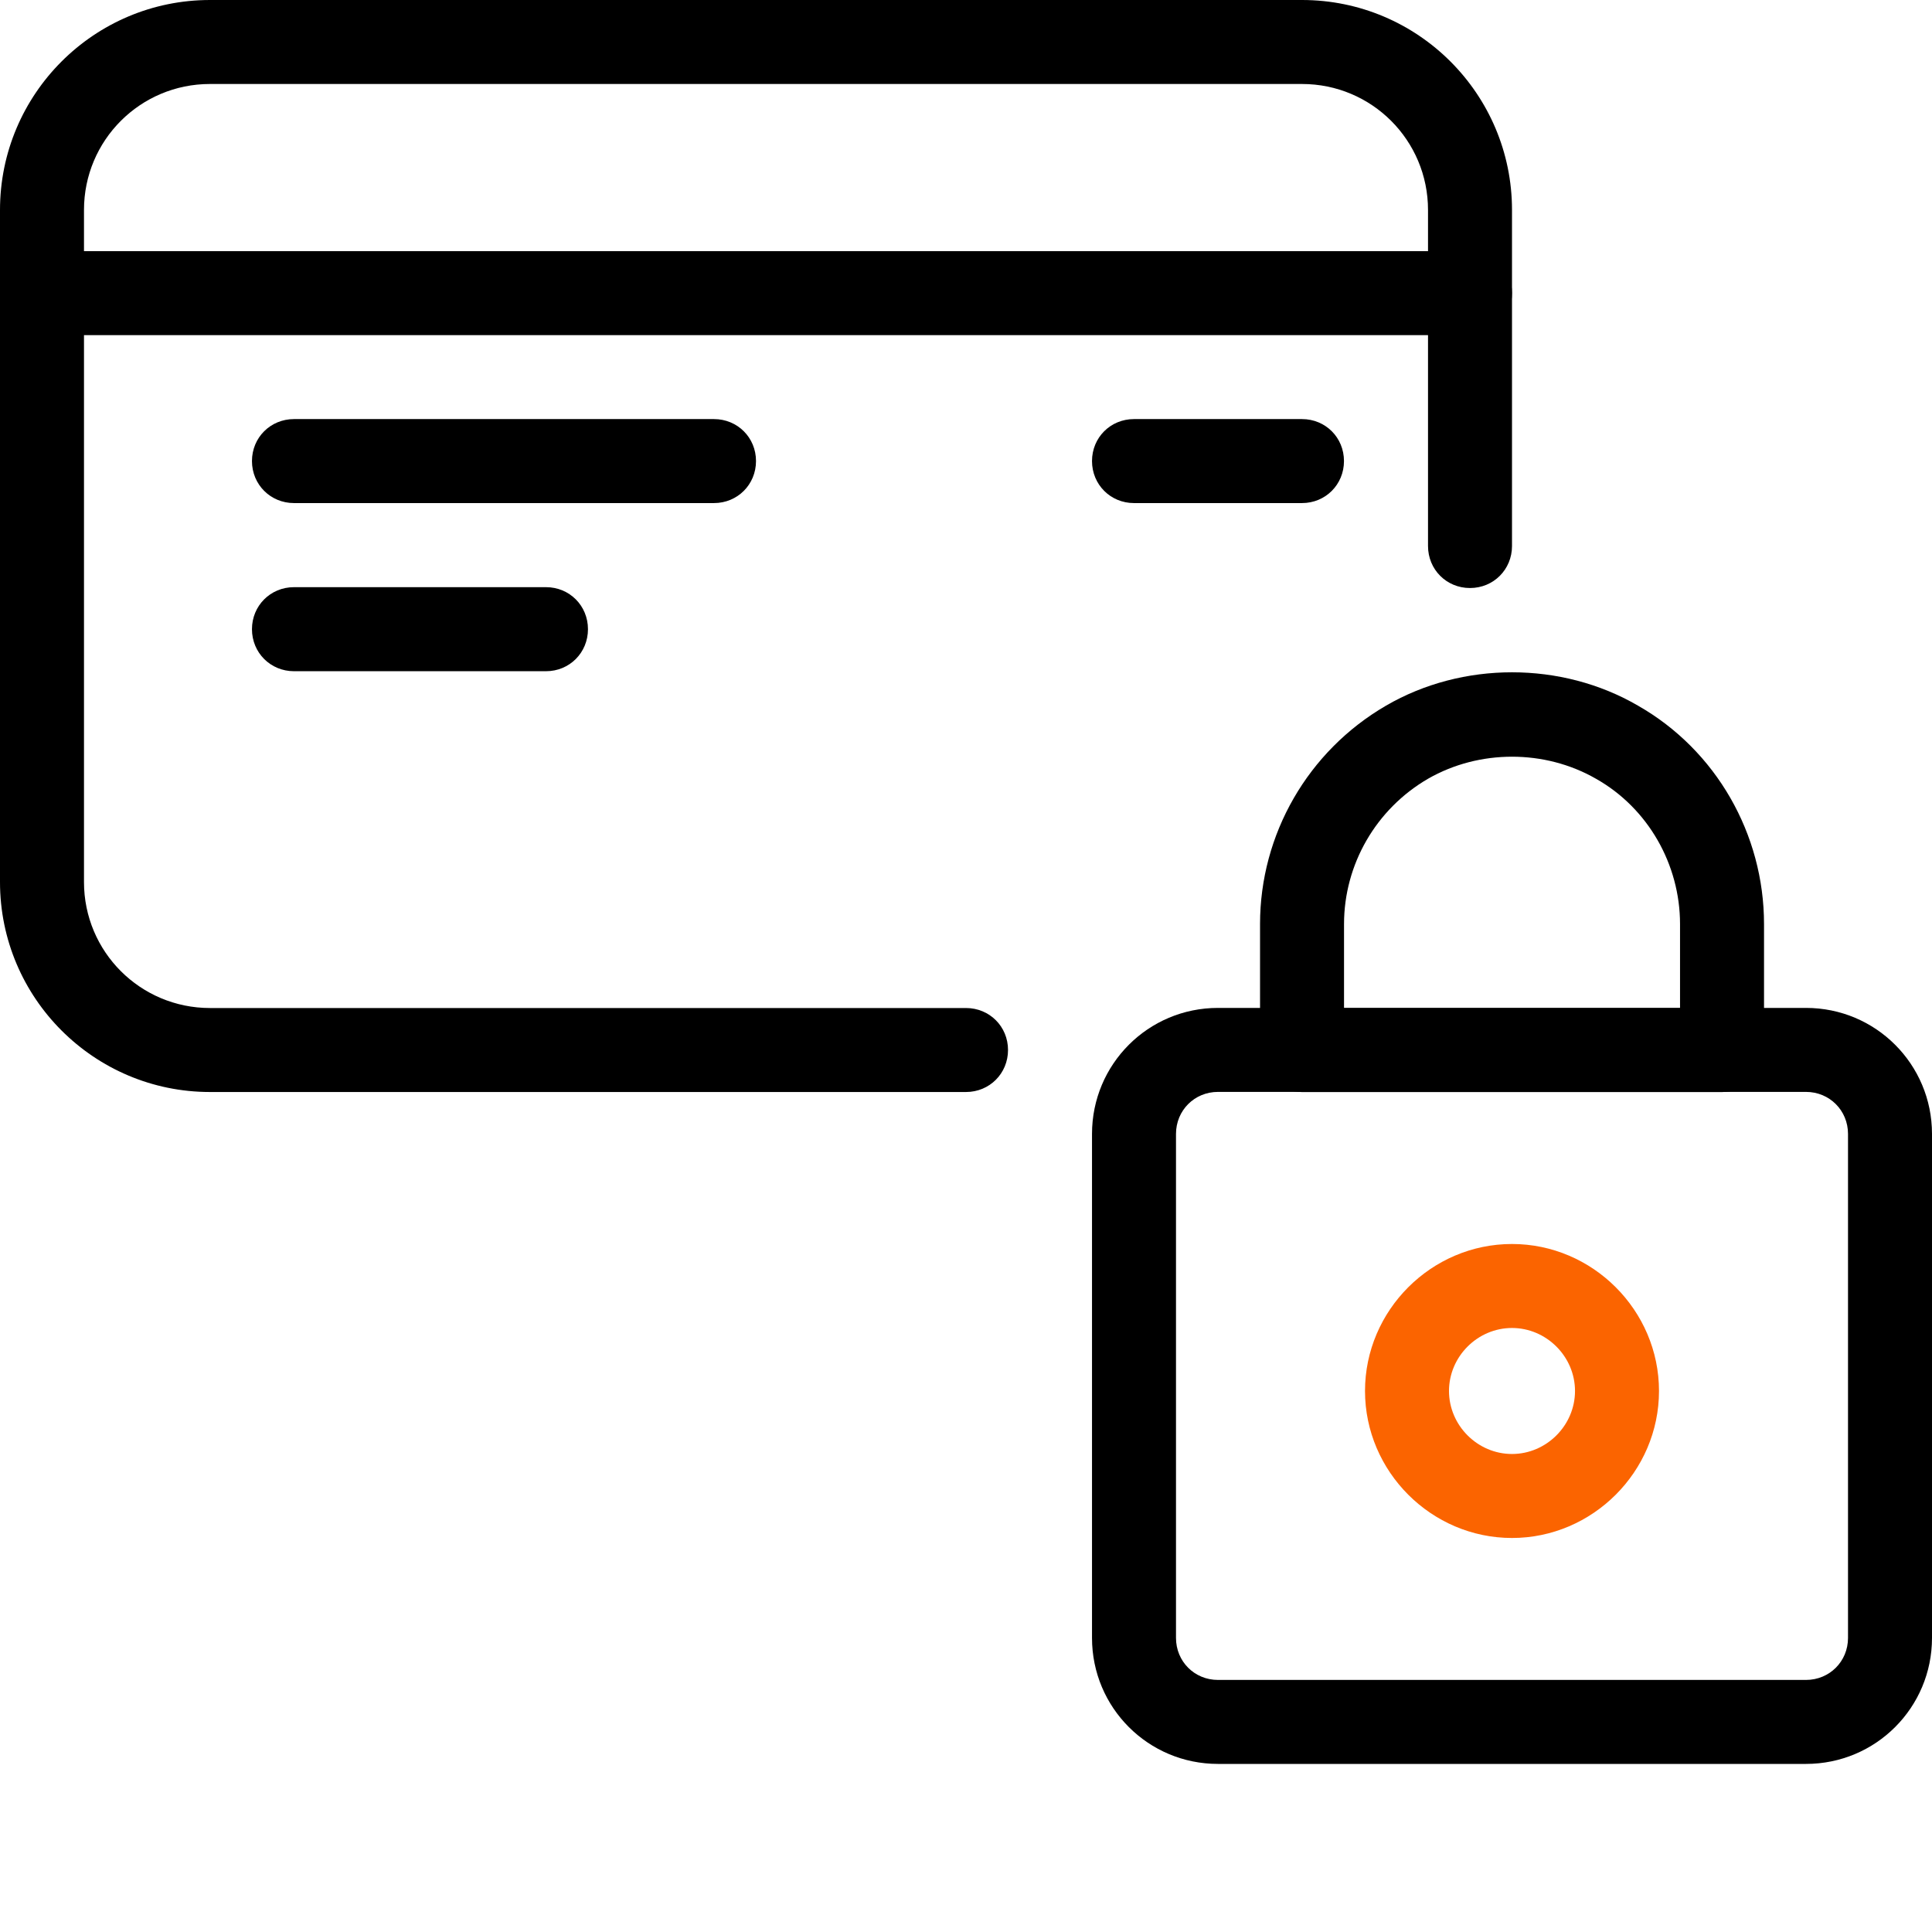
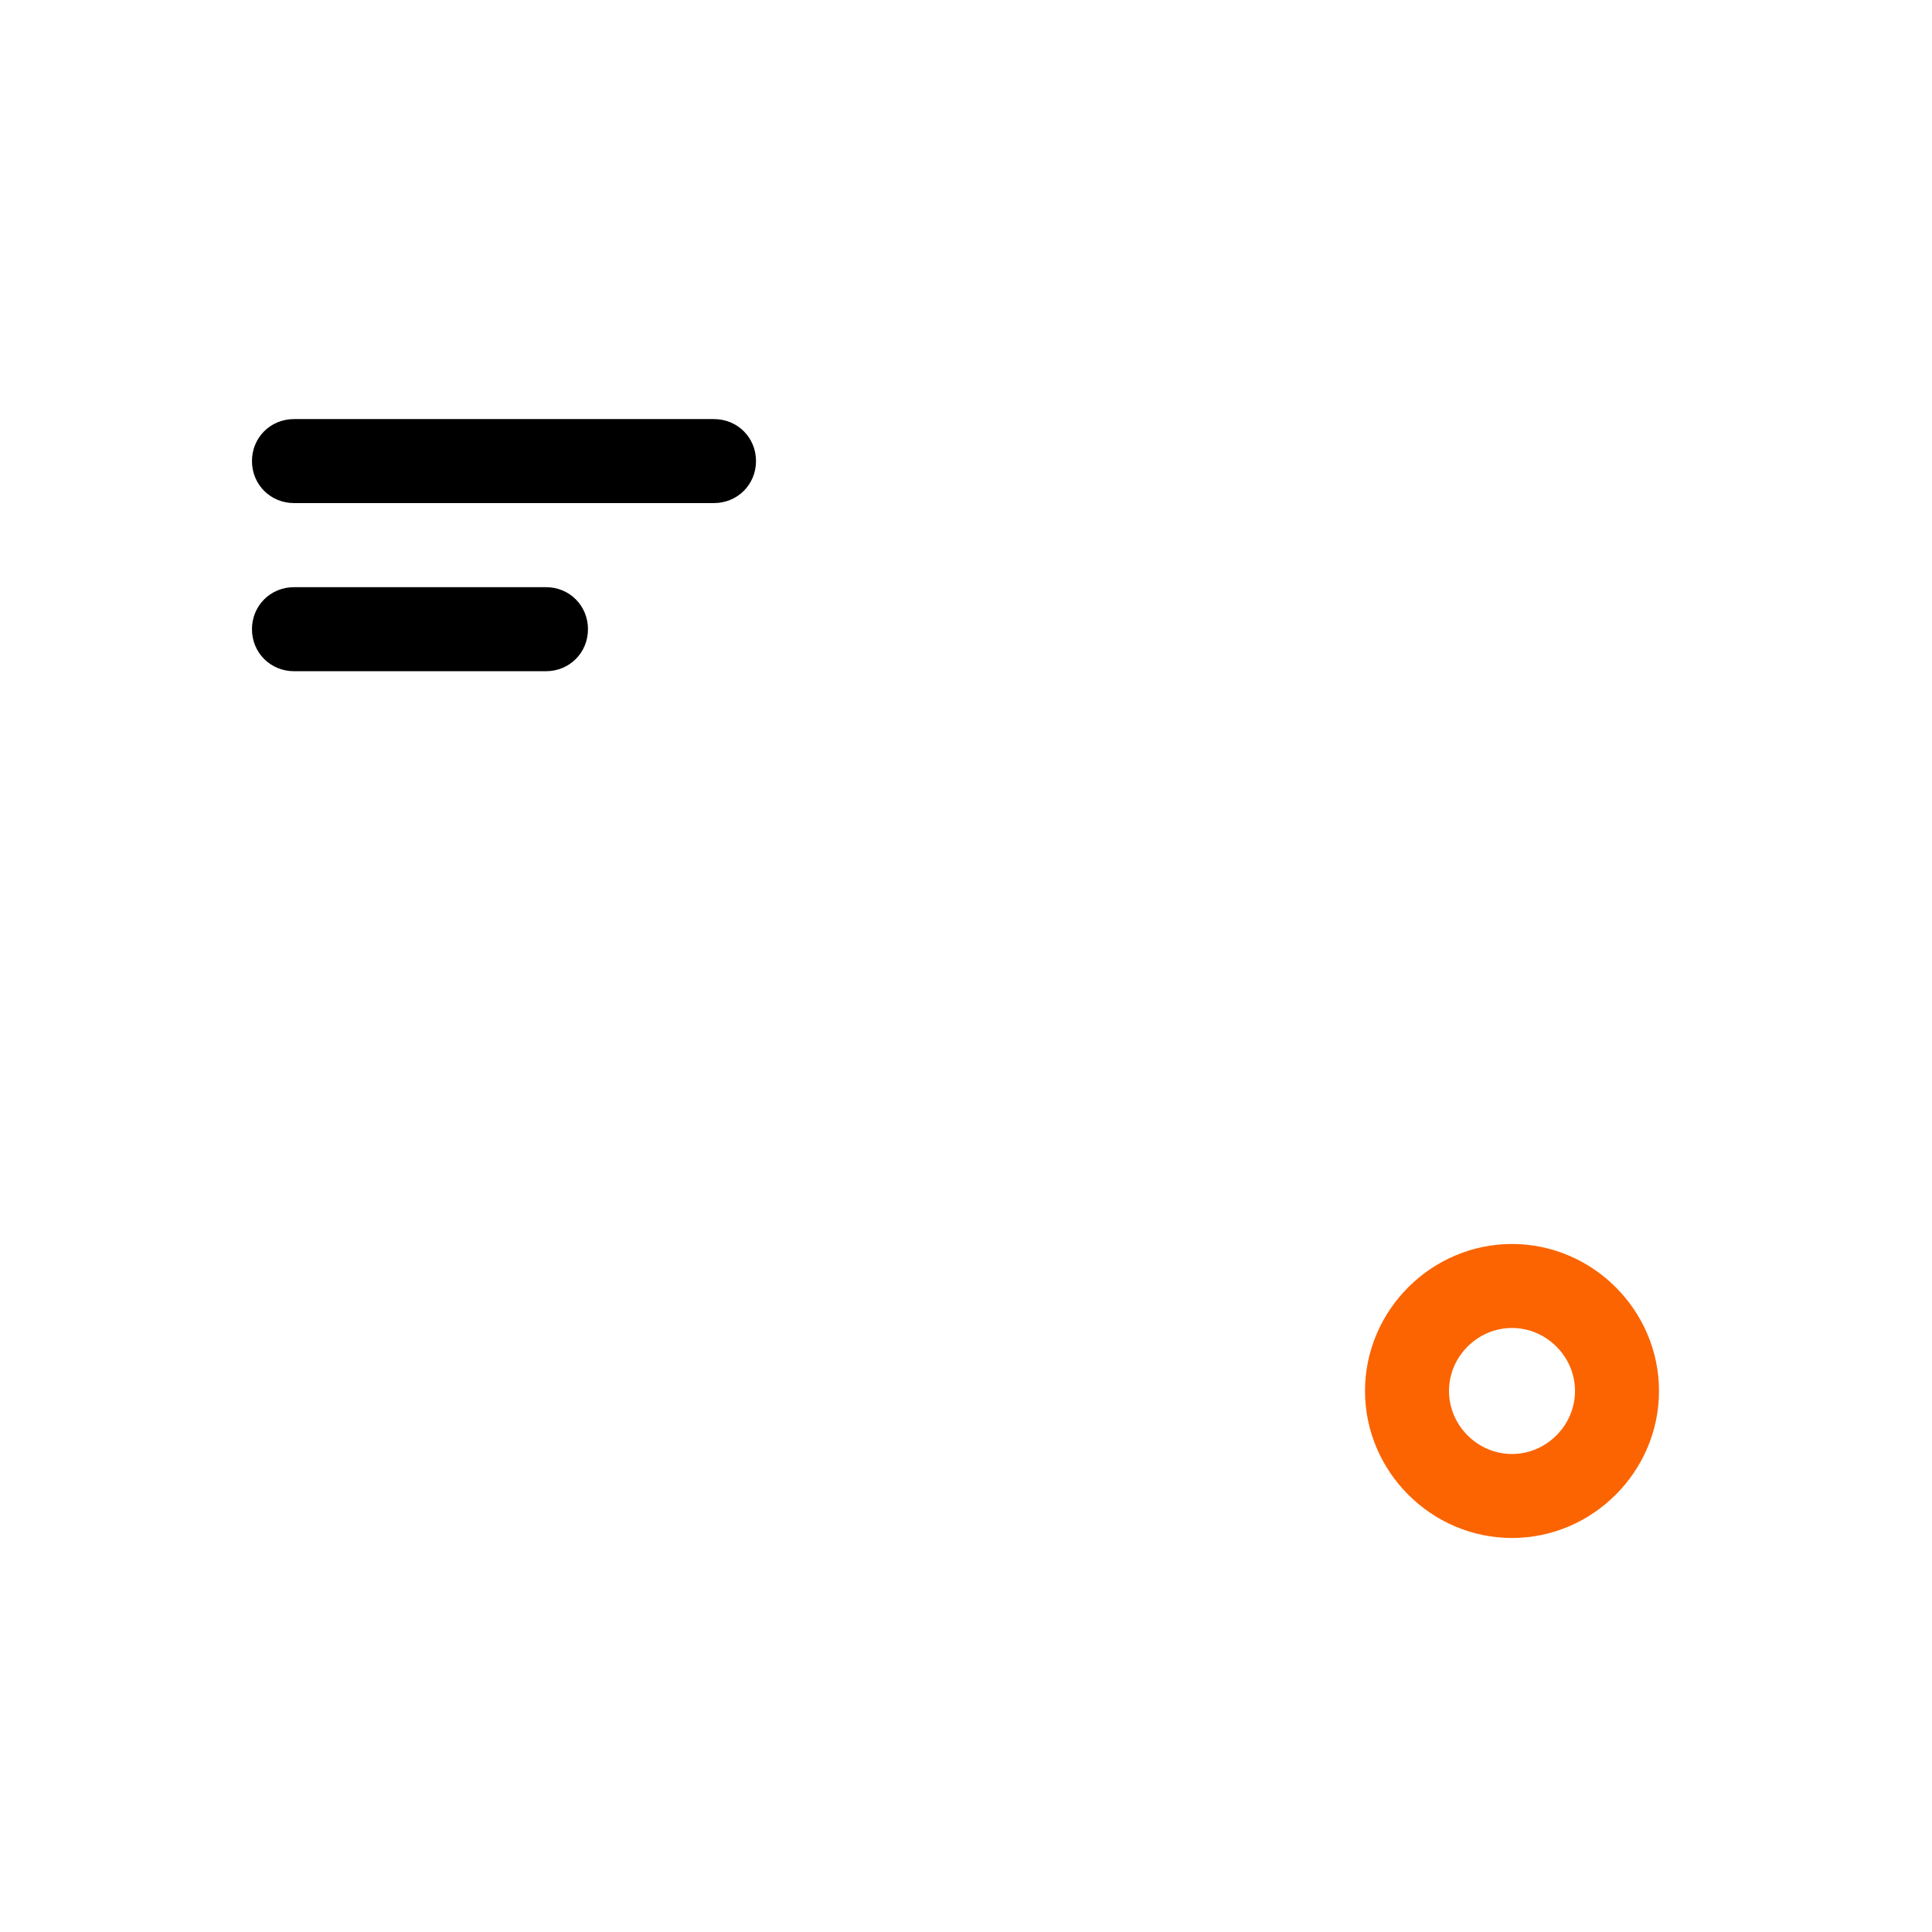
<svg xmlns="http://www.w3.org/2000/svg" width="36" height="36" viewBox="0 0 36 36" fill="none">
-   <path d="M18 20.348H3.913C1.753 20.348 0 18.595 0 16.435V3.913C0 1.753 1.753 0 3.913 0H24.261C26.421 0 28.174 1.753 28.174 3.913V10.174C28.174 10.612 27.83 10.957 27.391 10.957C26.953 10.957 26.609 10.612 26.609 10.174V3.913C26.609 2.614 25.56 1.565 24.261 1.565H3.913C2.614 1.565 1.565 2.614 1.565 3.913V16.435C1.565 17.734 2.614 18.783 3.913 18.783H18C18.438 18.783 18.783 19.127 18.783 19.565C18.783 20.003 18.438 20.348 18 20.348Z" fill="black" />
-   <path d="M27.391 6.245H0.783C0.344 6.245 0 5.901 0 5.462C0 5.024 0.344 4.68 0.783 4.68H27.391C27.83 4.68 28.174 5.024 28.174 5.462C28.174 5.901 27.83 6.245 27.391 6.245Z" fill="black" />
  <path d="M13.304 9.374H5.478C5.04 9.374 4.695 9.029 4.695 8.591C4.695 8.153 5.04 7.809 5.478 7.809H13.304C13.742 7.809 14.087 8.153 14.087 8.591C14.087 9.029 13.742 9.374 13.304 9.374Z" fill="black" />
-   <path d="M24.261 9.374H21.13C20.692 9.374 20.348 9.029 20.348 8.591C20.348 8.153 20.692 7.809 21.13 7.809H24.261C24.699 7.809 25.043 8.153 25.043 8.591C25.043 9.029 24.699 9.374 24.261 9.374Z" fill="black" />
  <path d="M10.174 12.507H5.478C5.04 12.507 4.695 12.162 4.695 11.724C4.695 11.286 5.04 10.941 5.478 10.941H10.174C10.612 10.941 10.956 11.286 10.956 11.724C10.956 12.162 10.612 12.507 10.174 12.507Z" fill="black" />
-   <path d="M33.652 32.868H22.695C21.396 32.868 20.348 31.82 20.348 30.52V21.129C20.348 19.83 21.396 18.781 22.695 18.781H33.652C34.951 18.781 36 19.83 36 21.129V30.52C36 31.82 34.951 32.868 33.652 32.868ZM22.695 20.346C22.257 20.346 21.913 20.691 21.913 21.129V30.52C21.913 30.959 22.257 31.303 22.695 31.303H33.652C34.09 31.303 34.435 30.959 34.435 30.52V21.129C34.435 20.691 34.09 20.346 33.652 20.346H22.695Z" fill="black" />
  <path d="M28.174 28.658C26.671 28.658 25.435 27.421 25.435 25.919C25.435 24.416 26.671 23.18 28.174 23.18C29.676 23.18 30.913 24.416 30.913 25.919C30.913 27.421 29.676 28.658 28.174 28.658ZM28.174 24.745C27.532 24.745 27 25.277 27 25.919C27 26.561 27.532 27.093 28.174 27.093C28.815 27.093 29.348 26.561 29.348 25.919C29.348 25.277 28.815 24.745 28.174 24.745Z" fill="#FB6400" />
-   <path d="M32.087 20.349H24.261C23.823 20.349 23.479 20.005 23.479 19.567V17.219C23.479 15.544 24.371 13.995 25.826 13.149C27.251 12.32 29.098 12.32 30.522 13.149C31.978 13.979 32.87 15.544 32.87 17.219V19.567C32.87 20.005 32.526 20.349 32.087 20.349ZM25.044 18.784H31.305V17.219C31.305 16.108 30.71 15.059 29.739 14.511C28.785 13.963 27.564 13.963 26.609 14.511C25.639 15.075 25.044 16.108 25.044 17.219V18.784Z" fill="black" />
</svg>